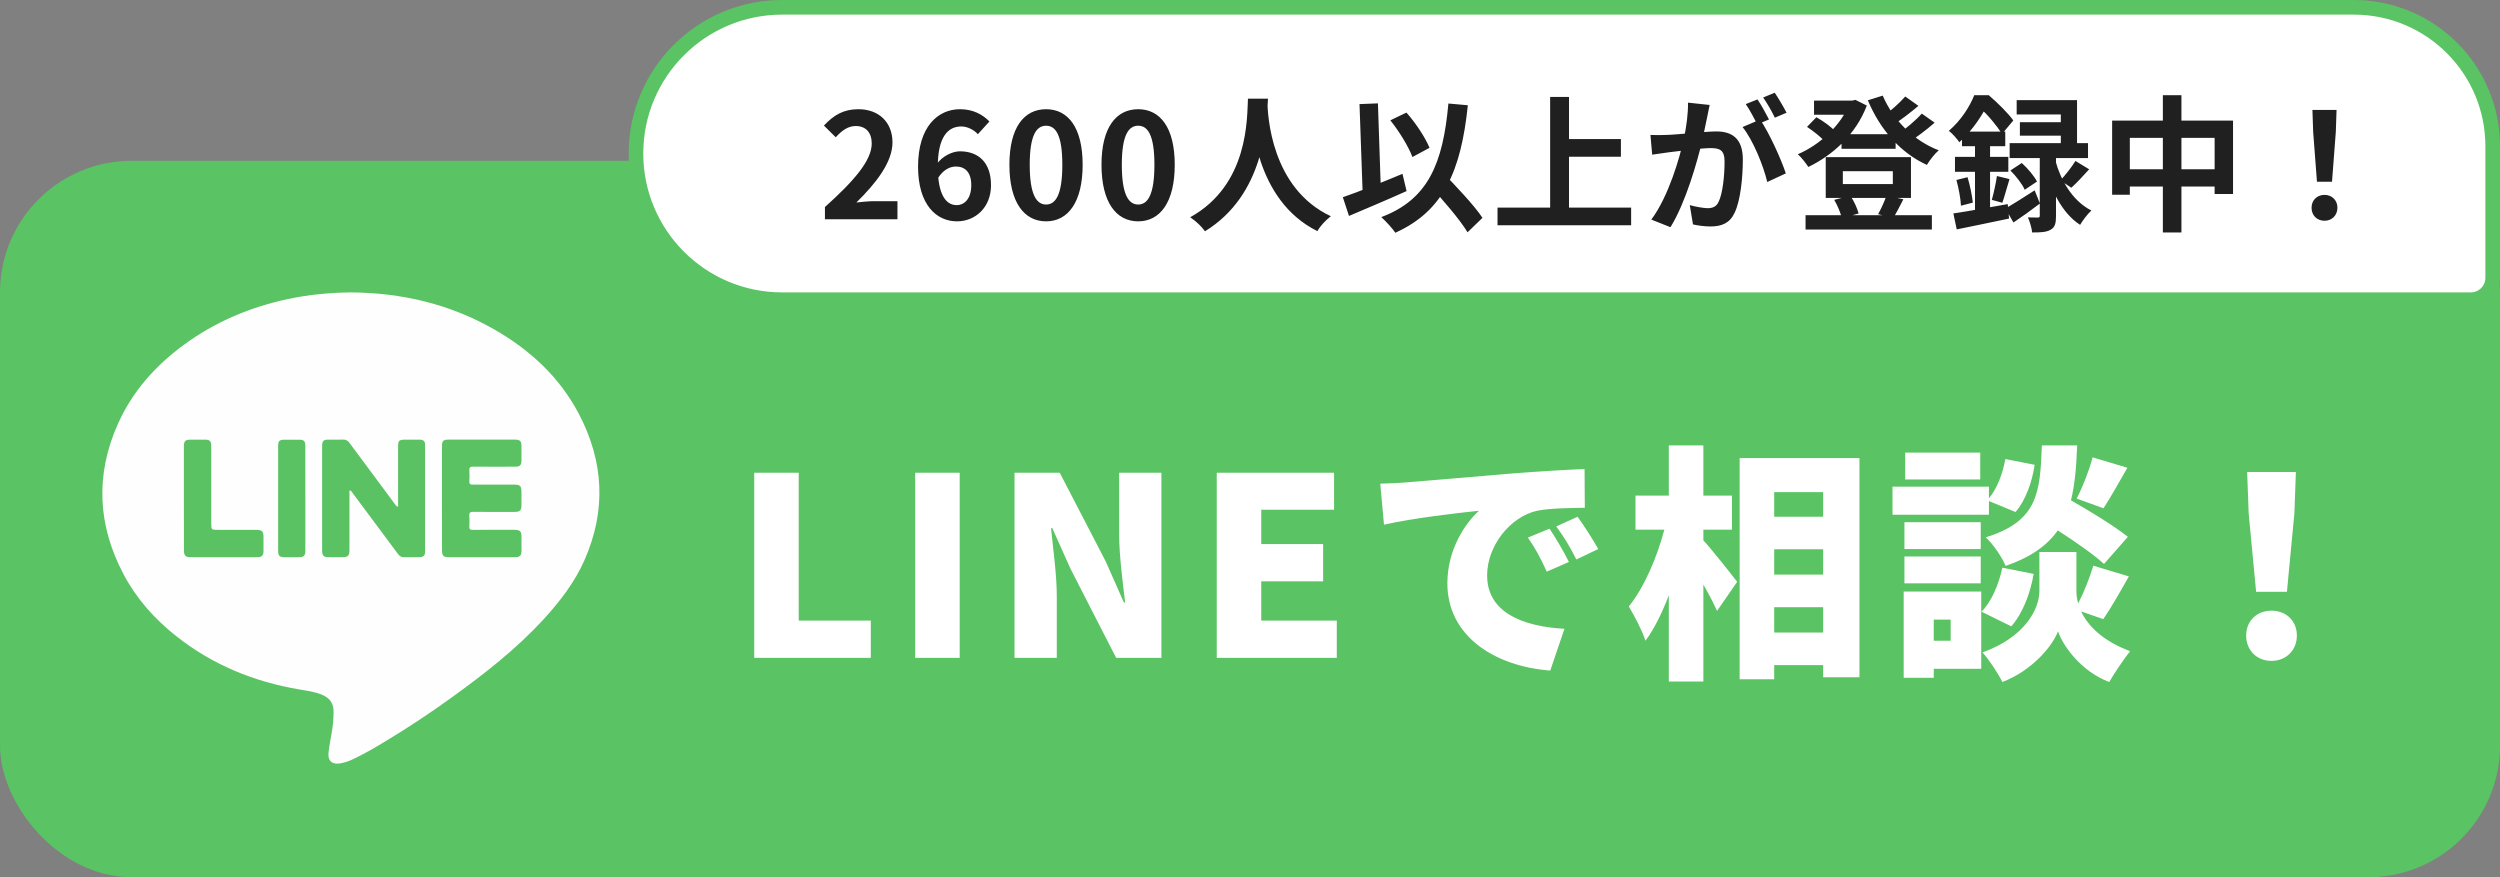
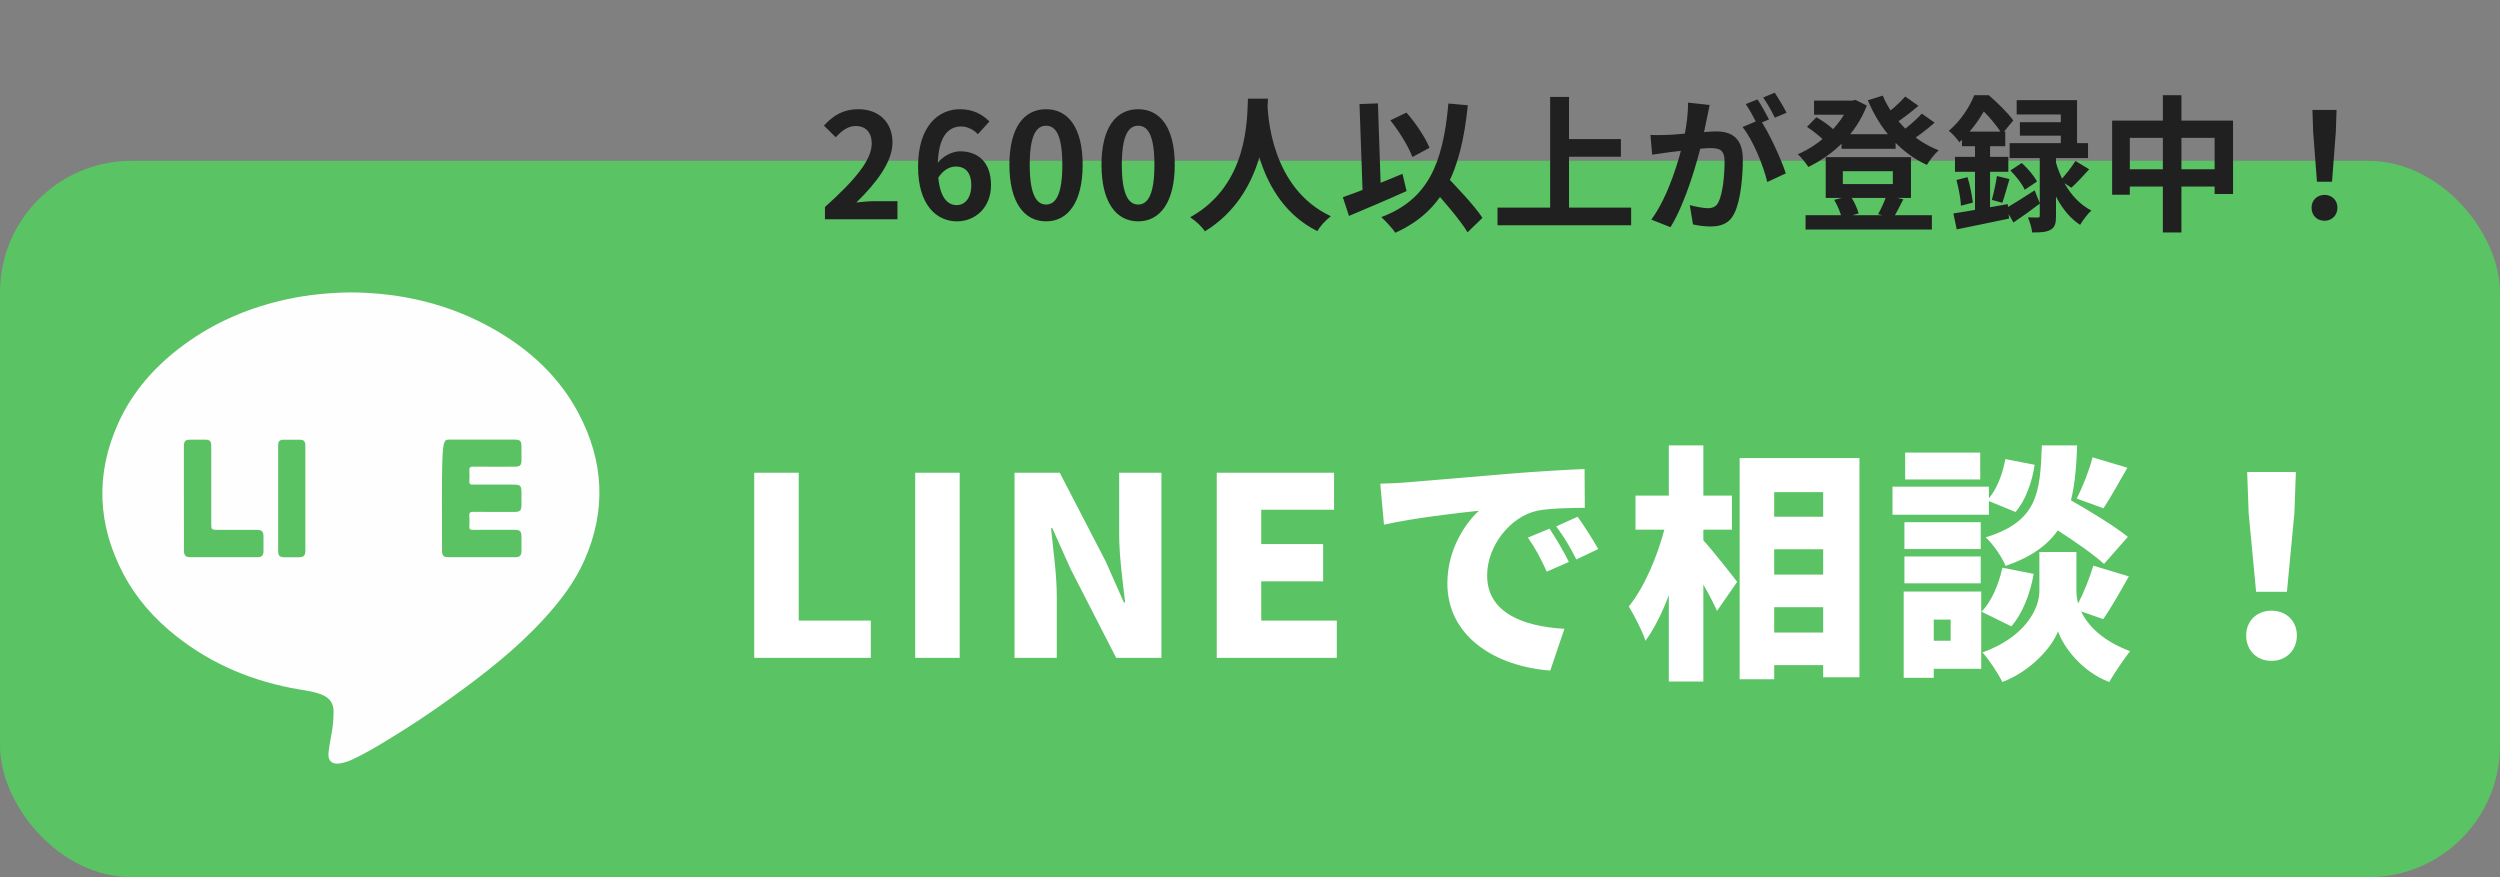
<svg xmlns="http://www.w3.org/2000/svg" width="171" height="60" viewBox="0 0 171 60" fill="none">
  <rect x="0" y="0" width="171" height="60" fill="#808080" stroke="none" />
  <rect y="11" width="171" height="49" rx="9" fill="#5AC363" />
  <path d="M51.59 45H59.563V42.45H54.633V32.335H51.59V45ZM62.6 45H65.643V32.335H62.6V45ZM69.394 45H72.284V40.801C72.284 39.271 72.028 37.537 71.892 36.126H71.978L73.219 38.897L76.347 45H79.441V32.335H76.55V36.534C76.55 38.047 76.805 39.866 76.959 41.209H76.874L75.632 38.404L72.487 32.335H69.394V45ZM83.226 45H91.437V42.45H86.269V39.764H90.502V37.214H86.269V34.868H91.25V32.335H83.226V45ZM94.41 33.083L94.665 35.888C96.705 35.429 99.697 35.089 101.159 34.936C100.241 35.769 99 37.571 99 39.9C99 43.521 102.247 45.578 106.038 45.867L107.007 43.011C104.066 42.841 101.72 41.855 101.72 39.356C101.72 37.333 103.301 35.344 105.137 34.936C106.072 34.749 107.517 34.749 108.401 34.732L108.384 32.08C107.143 32.131 105.137 32.25 103.437 32.386C100.326 32.658 97.759 32.862 96.161 32.998C95.838 33.032 95.09 33.066 94.41 33.083ZM105.987 36.16L104.508 36.772C105.052 37.554 105.341 38.115 105.8 39.101L107.313 38.438C107.007 37.809 106.412 36.789 105.987 36.16ZM107.908 35.344L106.446 36.007C107.007 36.772 107.33 37.299 107.823 38.268L109.319 37.554C108.979 36.942 108.35 35.956 107.908 35.344ZM116.51 36.228H118.465V33.899H116.51V30.465H114.147V33.899H111.869V36.228H113.841C113.348 38.098 112.464 40.189 111.41 41.481C111.784 42.11 112.328 43.13 112.549 43.827C113.144 43.028 113.688 41.923 114.147 40.716V46.615H116.51V39.985C116.884 40.631 117.224 41.294 117.445 41.787L118.822 39.798C118.499 39.373 117.122 37.622 116.51 36.959V36.228ZM121.355 43.266V41.532H124.704V43.266H121.355ZM124.704 37.571V39.305H121.355V37.571H124.704ZM124.704 33.661V35.344H121.355V33.661H124.704ZM118.992 31.332V46.462H121.355V45.493H124.704V46.326H127.186V31.332H118.992ZM143.88 34.766C144.339 34.069 144.917 33.032 145.512 31.995L143.132 31.281C142.911 32.148 142.452 33.321 142.044 34.103L143.88 34.766ZM145.546 36.721C144.662 36.007 142.996 34.987 141.653 34.222C141.925 33.134 142.027 31.876 142.078 30.465H139.664C139.545 33.712 139.392 35.65 135.822 36.755C136.332 37.214 136.944 38.115 137.182 38.71C138.916 38.115 140.038 37.299 140.752 36.279C141.959 37.061 143.234 37.945 143.914 38.574L145.546 36.721ZM135.448 30.958H130.314V32.794H135.448V30.958ZM136.043 34.273L137.862 35.021C138.559 34.222 139.001 32.947 139.171 31.791L137.165 31.4C136.995 32.386 136.587 33.44 136.043 34.086V33.287H129.447V35.208H136.043V34.273ZM135.482 35.718H130.263V37.554H135.482V35.718ZM130.263 39.9H135.482V38.064H130.263V39.9ZM133.425 42.382V43.827H132.269V42.382H133.425ZM135.516 40.461H130.212V46.36H132.269V45.748H135.516V40.461ZM136.961 38.829C136.723 39.951 136.213 41.175 135.533 41.838L137.573 42.841C138.355 41.957 138.882 40.563 139.103 39.254L136.961 38.829ZM143.863 42.348C144.373 41.617 145.002 40.512 145.614 39.424L143.183 38.693C142.945 39.475 142.554 40.495 142.146 41.277C142.061 40.971 142.027 40.682 142.027 40.427V37.758H139.494V40.427C139.494 41.668 138.491 43.589 135.601 44.626C136.043 45.102 136.689 46.088 136.961 46.649C138.933 45.901 140.378 44.235 140.769 43.181C141.126 44.235 142.401 45.952 144.271 46.649C144.611 46.054 145.257 45.102 145.699 44.541C143.795 43.827 142.809 42.79 142.35 41.821L143.863 42.348ZM154.318 40.478H156.426L156.936 35.106L157.038 32.284H153.706L153.808 35.106L154.318 40.478ZM155.372 45.204C156.375 45.204 157.106 44.473 157.106 43.47C157.106 42.467 156.375 41.77 155.372 41.77C154.369 41.77 153.638 42.467 153.638 43.47C153.638 44.473 154.352 45.204 155.372 45.204Z" fill="white" />
  <path d="M23.995 20C27.472 20.026 30.753 20.792 33.778 22.517C36.237 23.919 38.264 25.778 39.59 28.301C41.31 31.571 41.479 34.926 39.972 38.326C39.303 39.836 38.306 41.129 37.197 42.341C35.305 44.409 33.102 46.115 30.838 47.748C29.433 48.763 27.99 49.719 26.508 50.616C25.744 51.083 24.969 51.541 24.156 51.924C23.87 52.066 23.566 52.164 23.252 52.218C22.713 52.301 22.414 52.046 22.47 51.501C22.518 51.053 22.601 50.608 22.681 50.164C22.771 49.673 22.817 49.175 22.817 48.676C22.817 48.13 22.578 47.765 22.075 47.543C21.571 47.322 21.038 47.252 20.505 47.163C17.39 46.639 14.547 45.484 12.061 43.518C10.573 42.343 9.33 40.949 8.445 39.269C6.669 35.901 6.512 32.459 8.074 28.974C9.068 26.758 10.639 25.006 12.589 23.576C14.73 22.006 17.123 21.003 19.716 20.45C21.13 20.148 22.56 20.019 23.995 20Z" fill="#FEFEFE" />
-   <path d="M27.229 34.671V34.386C27.229 33.102 27.229 31.818 27.229 30.534C27.229 30.144 27.3 30.074 27.686 30.073C28.028 30.073 28.37 30.071 28.712 30.073C28.969 30.077 29.076 30.18 29.076 30.436C29.078 32.868 29.078 35.301 29.076 37.734C29.076 37.995 28.961 38.106 28.694 38.111C28.344 38.117 27.994 38.107 27.643 38.115C27.456 38.12 27.332 38.041 27.224 37.895C26.195 36.507 25.163 35.12 24.128 33.736C24.073 33.663 24.035 33.572 23.933 33.538C23.875 33.621 23.902 33.71 23.902 33.793C23.899 35.069 23.899 36.344 23.902 37.62C23.902 38.012 23.801 38.112 23.409 38.114C23.115 38.114 22.82 38.114 22.526 38.114C22.123 38.114 22.033 38.024 22.033 37.627C22.033 35.375 22.033 33.124 22.033 30.875C22.033 30.733 22.029 30.59 22.033 30.447C22.042 30.175 22.142 30.075 22.411 30.073C22.761 30.07 23.112 30.083 23.462 30.068C23.661 30.06 23.79 30.14 23.902 30.291C24.676 31.338 25.451 32.382 26.228 33.422C26.493 33.779 26.754 34.136 27.02 34.494C27.067 34.556 27.106 34.627 27.229 34.671Z" fill="#5AC263" />
-   <path d="M30.229 34.079C30.229 32.906 30.229 31.732 30.229 30.558C30.229 30.146 30.307 30.07 30.714 30.07C32.211 30.07 33.709 30.07 35.206 30.07C35.577 30.07 35.667 30.162 35.669 30.535C35.669 30.86 35.672 31.184 35.669 31.509C35.666 31.816 35.56 31.921 35.247 31.921C34.284 31.924 33.321 31.928 32.358 31.918C32.157 31.918 32.092 31.979 32.103 32.175C32.119 32.42 32.119 32.666 32.103 32.911C32.09 33.107 32.169 33.149 32.349 33.149C33.264 33.142 34.18 33.146 35.095 33.146C35.604 33.146 35.669 33.214 35.669 33.726C35.669 34.003 35.669 34.281 35.669 34.558C35.666 34.914 35.569 35.014 35.215 35.014C34.268 35.014 33.321 35.021 32.374 35.011C32.168 35.009 32.087 35.059 32.102 35.275C32.119 35.52 32.119 35.766 32.102 36.012C32.092 36.19 32.154 36.243 32.332 36.241C33.271 36.234 34.21 36.238 35.151 36.239C35.581 36.239 35.669 36.326 35.67 36.753C35.67 37.07 35.674 37.388 35.67 37.705C35.665 37.99 35.549 38.11 35.261 38.111C33.725 38.114 32.189 38.114 30.653 38.111C30.339 38.111 30.235 37.999 30.235 37.668C30.229 36.472 30.227 35.276 30.229 34.079Z" fill="#5AC263" />
+   <path d="M30.229 34.079C30.229 30.146 30.307 30.07 30.714 30.07C32.211 30.07 33.709 30.07 35.206 30.07C35.577 30.07 35.667 30.162 35.669 30.535C35.669 30.86 35.672 31.184 35.669 31.509C35.666 31.816 35.56 31.921 35.247 31.921C34.284 31.924 33.321 31.928 32.358 31.918C32.157 31.918 32.092 31.979 32.103 32.175C32.119 32.42 32.119 32.666 32.103 32.911C32.09 33.107 32.169 33.149 32.349 33.149C33.264 33.142 34.18 33.146 35.095 33.146C35.604 33.146 35.669 33.214 35.669 33.726C35.669 34.003 35.669 34.281 35.669 34.558C35.666 34.914 35.569 35.014 35.215 35.014C34.268 35.014 33.321 35.021 32.374 35.011C32.168 35.009 32.087 35.059 32.102 35.275C32.119 35.52 32.119 35.766 32.102 36.012C32.092 36.19 32.154 36.243 32.332 36.241C33.271 36.234 34.21 36.238 35.151 36.239C35.581 36.239 35.669 36.326 35.67 36.753C35.67 37.07 35.674 37.388 35.67 37.705C35.665 37.99 35.549 38.11 35.261 38.111C33.725 38.114 32.189 38.114 30.653 38.111C30.339 38.111 30.235 37.999 30.235 37.668C30.229 36.472 30.227 35.276 30.229 34.079Z" fill="#5AC263" />
  <path d="M12.577 34.099C12.577 32.918 12.577 31.737 12.577 30.557C12.577 30.159 12.666 30.073 13.069 30.072C13.387 30.072 13.706 30.072 14.025 30.072C14.344 30.072 14.45 30.173 14.45 30.5C14.45 32.251 14.45 34.002 14.45 35.754C14.45 36.241 14.45 36.241 14.932 36.241C15.792 36.241 16.652 36.241 17.512 36.241C17.925 36.241 18.023 36.337 18.024 36.74C18.024 37.065 18.027 37.39 18.024 37.715C18.02 37.983 17.899 38.112 17.631 38.113C16.079 38.116 14.527 38.116 12.976 38.113C12.697 38.113 12.581 37.976 12.581 37.665C12.577 36.476 12.575 35.288 12.577 34.099Z" fill="#5AC263" />
  <path d="M20.886 34.098C20.886 35.279 20.886 36.459 20.886 37.639C20.886 38.02 20.794 38.111 20.404 38.115C20.086 38.115 19.768 38.118 19.449 38.115C19.13 38.112 19.025 38.007 19.025 37.705C19.025 35.296 19.025 32.888 19.025 30.479C19.025 30.171 19.121 30.078 19.422 30.076C19.779 30.073 20.137 30.073 20.496 30.076C20.779 30.076 20.884 30.181 20.885 30.465C20.887 31.675 20.887 32.886 20.886 34.098Z" fill="#5AC263" />
-   <path d="M53.5 0.5H161C166.247 0.5 170.5 4.753 170.5 10V19C170.5 19.828 169.828 20.5 169 20.5H53.5C47.977 20.5 43.5 16.023 43.5 10.5C43.5 4.977 47.977 0.5 53.5 0.5Z" fill="white" stroke="#5AC363" />
  <path d="M56.426 15H61.386V13.76H59.786C59.436 13.76 58.946 13.81 58.576 13.85C59.926 12.53 61.046 11.09 61.046 9.74C61.046 8.36 60.106 7.47 58.716 7.47C57.706 7.47 57.036 7.86 56.356 8.59L57.166 9.39C57.546 8.97 57.976 8.62 58.526 8.62C59.236 8.62 59.626 9.08 59.626 9.82C59.626 10.96 58.446 12.35 56.426 14.16V15ZM65.455 15.14C66.715 15.14 67.785 14.19 67.785 12.67C67.785 11.08 66.895 10.35 65.655 10.35C65.155 10.35 64.465 10.67 64.075 11.22L64.135 12.22C64.505 11.61 64.975 11.39 65.385 11.39C66.015 11.39 66.435 11.79 66.435 12.67C66.435 13.57 65.985 14.03 65.435 14.03C64.705 14.03 64.145 13.32 64.145 11.4C64.145 9.34 64.855 8.65 65.755 8.65C66.175 8.65 66.635 8.89 66.885 9.18L67.675 8.31C67.225 7.84 66.565 7.47 65.665 7.47C64.165 7.47 62.795 8.65 62.795 11.4C62.795 14.01 64.055 15.14 65.455 15.14ZM71.553 15.14C73.053 15.14 74.053 13.83 74.053 11.27C74.053 8.72 73.053 7.47 71.553 7.47C70.043 7.47 69.043 8.72 69.043 11.27C69.043 13.83 70.043 15.14 71.553 15.14ZM71.553 13.99C70.913 13.99 70.433 13.35 70.433 11.27C70.433 9.2 70.913 8.6 71.553 8.6C72.193 8.6 72.663 9.2 72.663 11.27C72.663 13.35 72.193 13.99 71.553 13.99ZM77.852 15.14C79.352 15.14 80.352 13.83 80.352 11.27C80.352 8.72 79.352 7.47 77.852 7.47C76.342 7.47 75.342 8.72 75.342 11.27C75.342 13.83 76.342 15.14 77.852 15.14ZM77.852 13.99C77.212 13.99 76.732 13.35 76.732 11.27C76.732 9.2 77.212 8.6 77.852 8.6C78.492 8.6 78.962 9.2 78.962 11.27C78.962 13.35 78.492 13.99 77.852 13.99ZM85.36 6.75C85.29 8.06 85.43 12.63 81.41 14.86C81.82 15.14 82.21 15.51 82.42 15.82C86.51 13.31 86.64 8.43 86.73 6.75H85.36ZM86.69 7.01L85.53 7.13C85.61 8.16 85.8 13.67 90.11 15.81C90.29 15.48 90.65 15.08 91.03 14.79C86.93 12.87 86.72 7.88 86.69 7.01ZM95.1 8.23C95.71 8.99 96.35 10.04 96.61 10.74L97.78 10.11C97.49 9.41 96.85 8.43 96.2 7.7L95.1 8.23ZM91.85 13.49L92.27 14.77C93.4 14.29 94.88 13.67 96.21 13.07L95.93 11.89C94.47 12.5 92.88 13.14 91.85 13.49ZM97.71 12.59C98.63 13.61 99.85 15 100.38 15.89L101.4 14.9C100.83 14.03 99.55 12.7 98.64 11.75L97.71 12.59ZM99.07 7.08C98.7 11.21 97.67 13.65 94.48 14.85C94.77 15.11 95.27 15.65 95.44 15.92C98.72 14.44 99.93 11.73 100.4 7.2L99.07 7.08ZM92.99 7.12L93.22 13.62L94.47 13.57L94.25 7.07L92.99 7.12ZM106.71 9.51V10.72H110.87V9.51H106.71ZM102.43 14.2V15.41H111.57V14.2H102.43ZM106.03 6.63V14.87H107.32V6.63H106.03ZM116.94 7.18L115.46 7.02C115.47 7.77 115.36 8.62 115.17 9.52C114.89 10.78 114.14 13.42 112.95 15.02L114.26 15.54C115.31 13.85 116.11 11 116.44 9.59C116.55 9.08 116.67 8.46 116.77 8.01C116.82 7.76 116.88 7.44 116.94 7.18ZM120.39 8.18L119.19 8.69C119.91 9.58 120.62 11.34 120.88 12.45L122.15 11.86C121.84 10.91 121 9.05 120.39 8.18ZM112.89 9.23L113.01 10.58C113.31 10.53 113.83 10.46 114.12 10.42C114.67 10.35 116.4 10.13 116.99 10.13C117.62 10.13 117.96 10.25 117.96 11.05C117.96 12.03 117.83 13.25 117.55 13.81C117.4 14.14 117.14 14.24 116.8 14.24C116.54 14.24 115.97 14.14 115.58 14.03L115.8 15.35C116.14 15.43 116.61 15.49 117 15.49C117.75 15.49 118.31 15.27 118.64 14.57C119.06 13.71 119.21 12.09 119.21 10.91C119.21 9.46 118.46 8.99 117.4 8.99C116.66 8.99 114.76 9.21 113.96 9.23C113.59 9.24 113.25 9.25 112.89 9.23ZM120.21 6.8L119.41 7.12C119.68 7.51 119.99 8.1 120.2 8.51L121 8.17C120.81 7.8 120.46 7.16 120.21 6.8ZM121.39 6.34L120.6 6.67C120.87 7.05 121.2 7.63 121.4 8.05L122.2 7.71C122.02 7.36 121.65 6.72 121.39 6.34ZM125.96 9.18V10.18H129.66V9.18H125.96ZM123.5 14.72V15.7H132.14V14.72H123.5ZM124.08 6.88V7.85H126.88V6.88H124.08ZM126.5 6.88V7.08C125.95 8.56 124.46 9.92 122.97 10.55C123.21 10.76 123.53 11.17 123.69 11.42C125.37 10.61 126.95 9.18 127.69 7.22L126.91 6.83L126.7 6.88H126.5ZM128.78 6.54L127.76 6.86C128.59 8.84 129.96 10.44 131.8 11.28C131.98 10.97 132.33 10.52 132.61 10.28C130.87 9.62 129.47 8.17 128.78 6.54ZM123.6 8.68C124.03 8.96 124.57 9.39 124.83 9.69L125.5 8.96C125.24 8.66 124.69 8.27 124.24 8.02L123.6 8.68ZM130.32 6.6C129.94 7.04 129.28 7.62 128.8 7.96L129.52 8.52C130.02 8.2 130.67 7.71 131.22 7.24L130.32 6.6ZM131.45 7.77C131.04 8.23 130.34 8.82 129.82 9.18L130.54 9.74C131.07 9.41 131.76 8.89 132.33 8.39L131.45 7.77ZM126.05 11.71H129.47V12.59H126.05V11.71ZM124.88 10.75V13.54H130.71V10.75H124.88ZM125.46 13.67C125.69 14.06 125.91 14.59 125.98 14.93L127.13 14.6C127.04 14.26 126.82 13.75 126.56 13.39L125.46 13.67ZM129.03 13.38C128.91 13.76 128.66 14.3 128.46 14.65L129.51 14.89C129.71 14.57 129.94 14.12 130.19 13.63L129.03 13.38ZM141.96 11.01C141.71 11.42 141.26 11.99 140.93 12.34L141.68 12.84C142.04 12.52 142.48 12.04 142.9 11.58L141.96 11.01ZM137.51 11.66C137.9 12.05 138.33 12.6 138.49 12.98L139.33 12.42C139.14 12.04 138.7 11.52 138.29 11.15L137.51 11.66ZM137.94 6.85V7.83H140.96V10.36H142.07V6.85H137.94ZM138.16 8.36V9.28H141.59V8.36H138.16ZM137.46 9.79V10.81H142.82V9.79H137.46ZM139.52 10.31V14.74C139.52 14.85 139.49 14.88 139.39 14.88C139.29 14.88 138.99 14.88 138.71 14.87C138.84 15.17 138.97 15.6 139 15.9C139.55 15.9 139.95 15.89 140.25 15.72C140.57 15.55 140.63 15.26 140.63 14.77V10.31H139.52ZM137.17 14.26L137.72 15.22C138.29 14.84 138.94 14.37 139.53 13.92L139.17 13.02C138.43 13.5 137.68 13.97 137.17 14.26ZM140.6 11.02L139.94 11.66C140.25 12.82 140.97 14.54 142.28 15.38C142.45 15.08 142.81 14.61 143.05 14.4C141.68 13.7 140.92 12.21 140.6 11.02ZM134.2 9V10H137.16V9H134.2ZM133.72 10.73V11.75H137.37V10.73H133.72ZM133.82 12.31C133.97 12.87 134.11 13.59 134.13 14.07L134.94 13.86C134.89 13.38 134.75 12.68 134.58 12.12L133.82 12.31ZM133.61 14.6L133.84 15.69C134.85 15.49 136.17 15.21 137.42 14.95L137.33 13.96C135.98 14.2 134.56 14.46 133.61 14.6ZM136.59 12.04C136.52 12.52 136.37 13.22 136.24 13.67L136.96 13.87C137.11 13.45 137.27 12.82 137.45 12.25L136.59 12.04ZM135.09 9.4V14.97L136.12 14.79V9.4H135.09ZM135.04 6.51C134.73 7.29 134.14 8.23 133.3 8.95C133.52 9.11 133.86 9.49 134.02 9.73C135.01 8.83 135.62 7.8 136.01 7.04V6.73H135.67V6.51H135.04ZM135.19 6.51V7.36H135.4C135.94 7.81 136.62 8.65 136.94 9.16L137.71 8.24C137.35 7.73 136.61 7.01 136.03 6.51H135.19ZM144.47 8.25V13.32H145.68V9.43H151.48V13.27H152.74V8.25H144.47ZM145.1 11.58V12.76H152.18V11.58H145.1ZM147.94 6.51V15.9H149.21V6.51H147.94ZM158.48 12.43H159.51L159.77 9.01L159.82 7.52H158.17L158.22 9.01L158.48 12.43ZM159 15.1C159.5 15.1 159.88 14.73 159.88 14.21C159.88 13.69 159.5 13.33 159 13.33C158.49 13.33 158.11 13.69 158.11 14.21C158.11 14.73 158.48 15.1 159 15.1Z" fill="#202020" />
</svg>